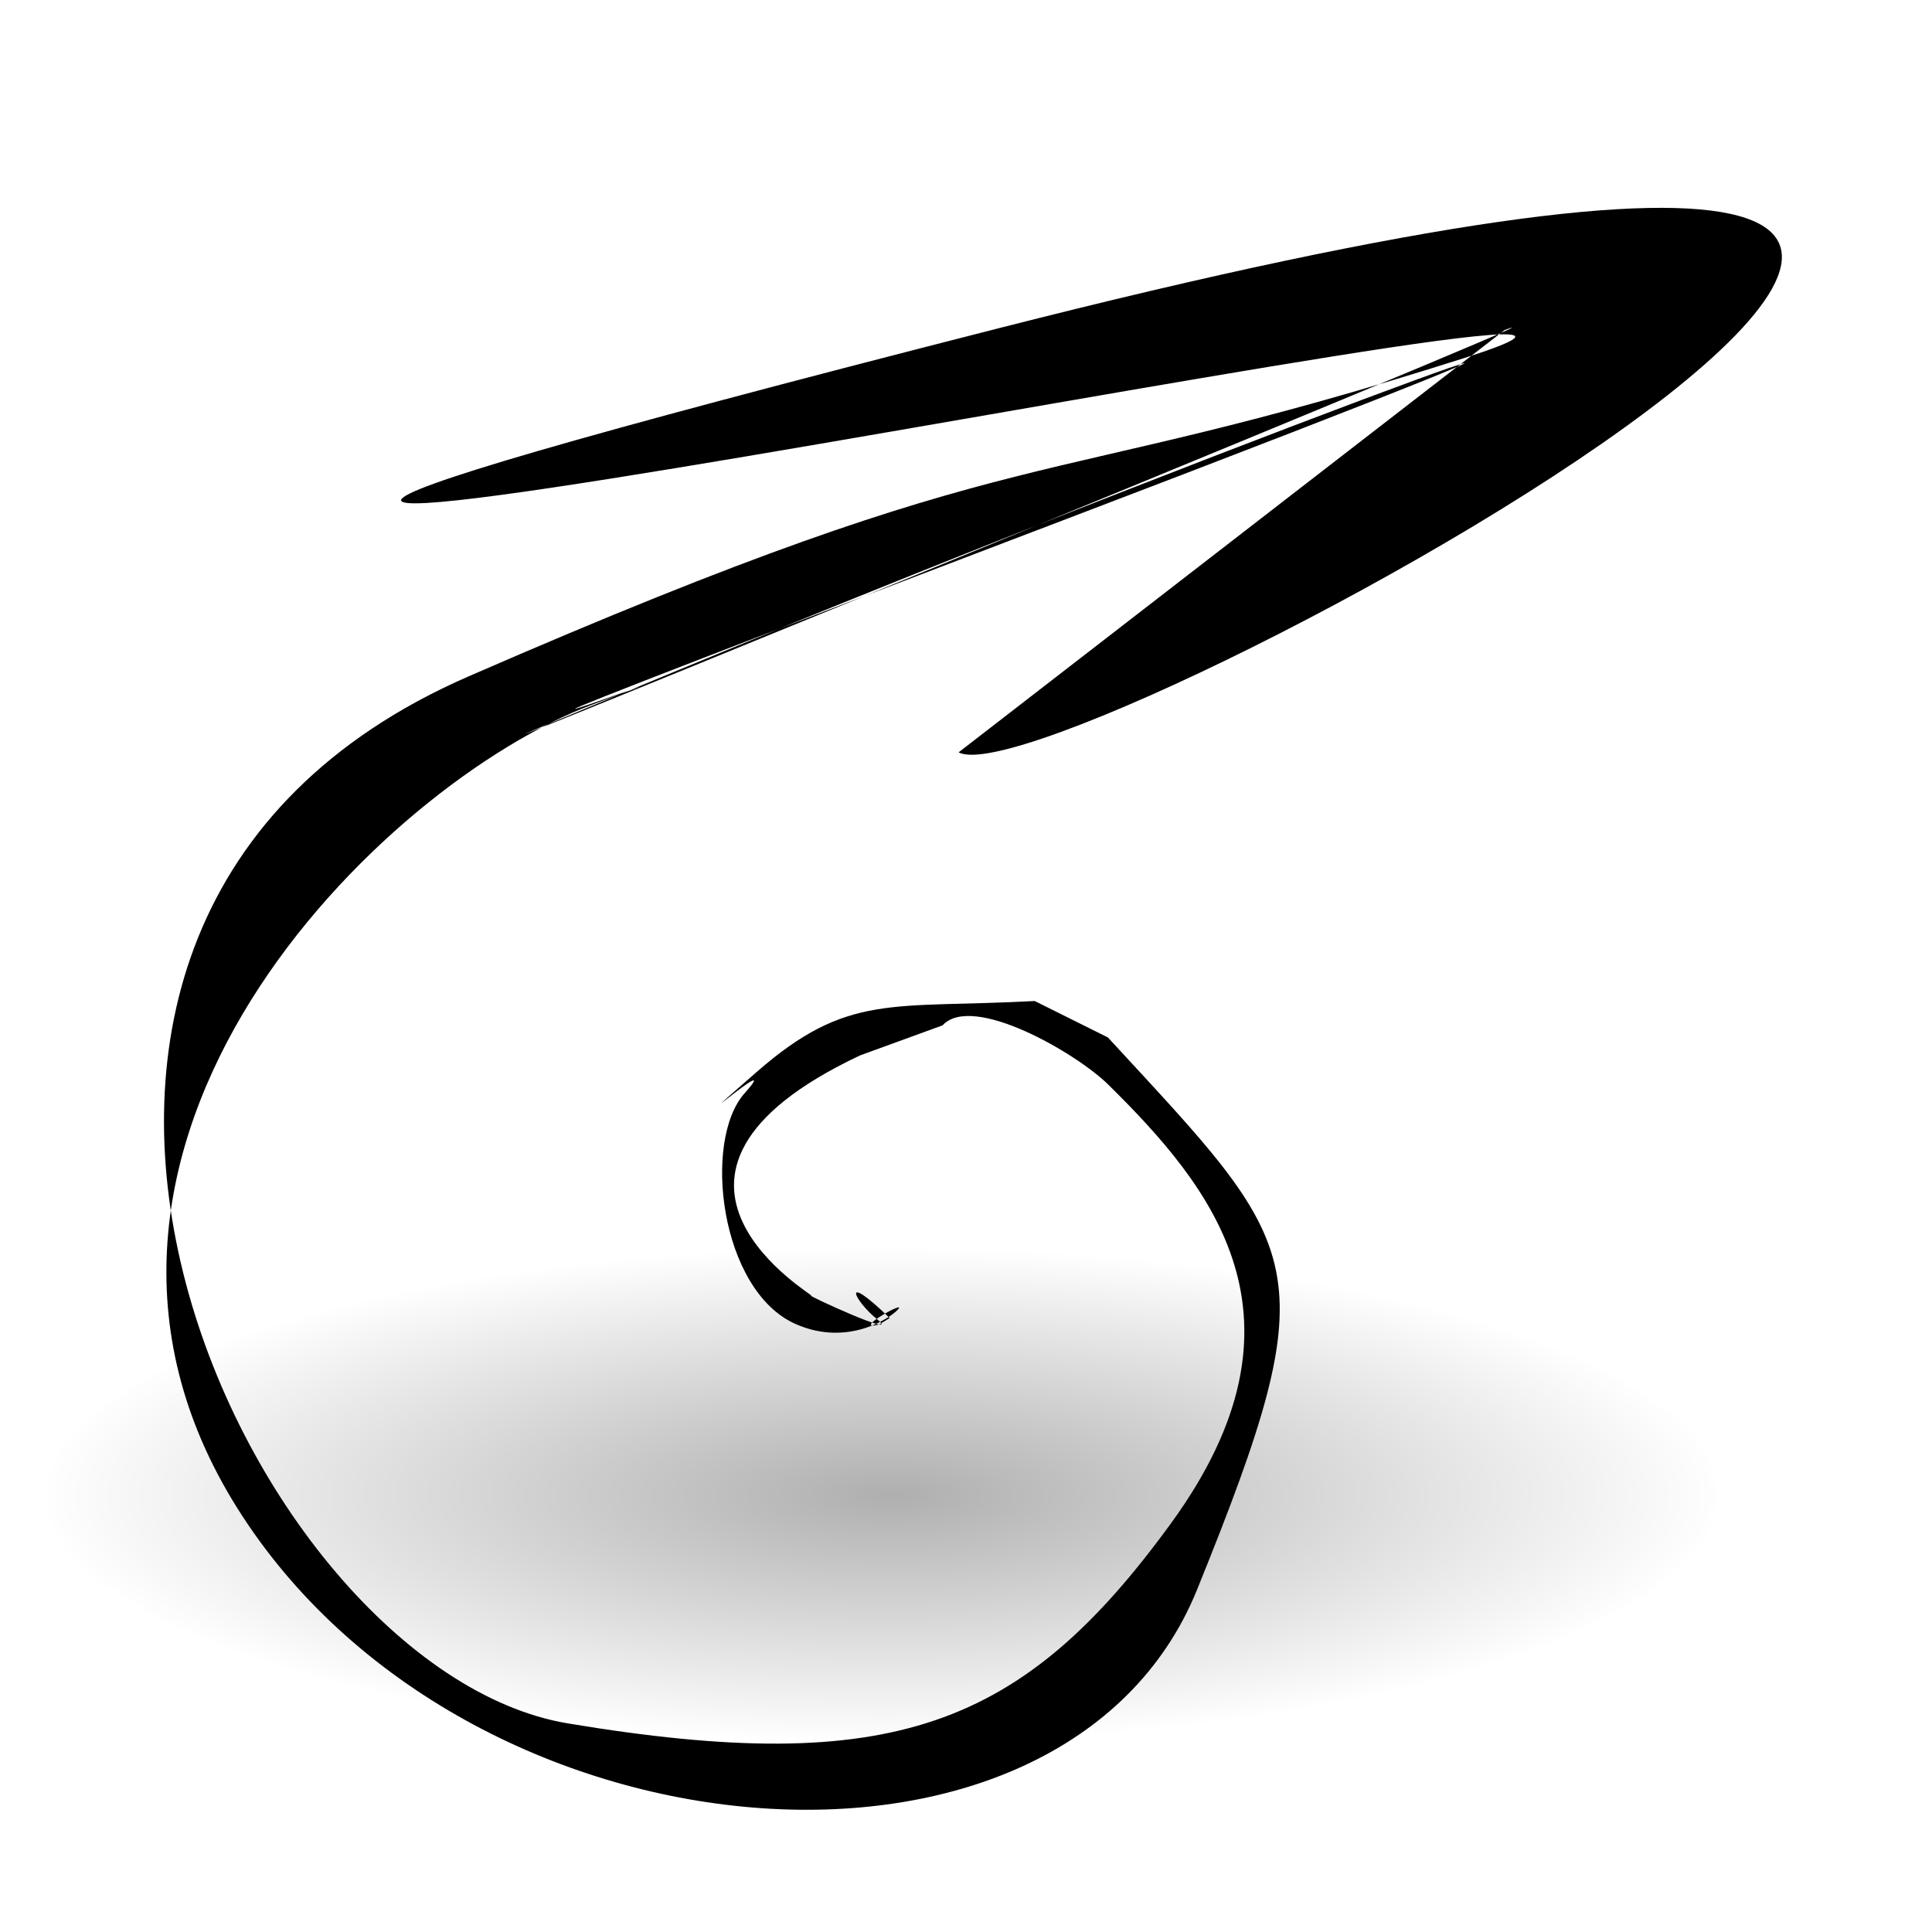
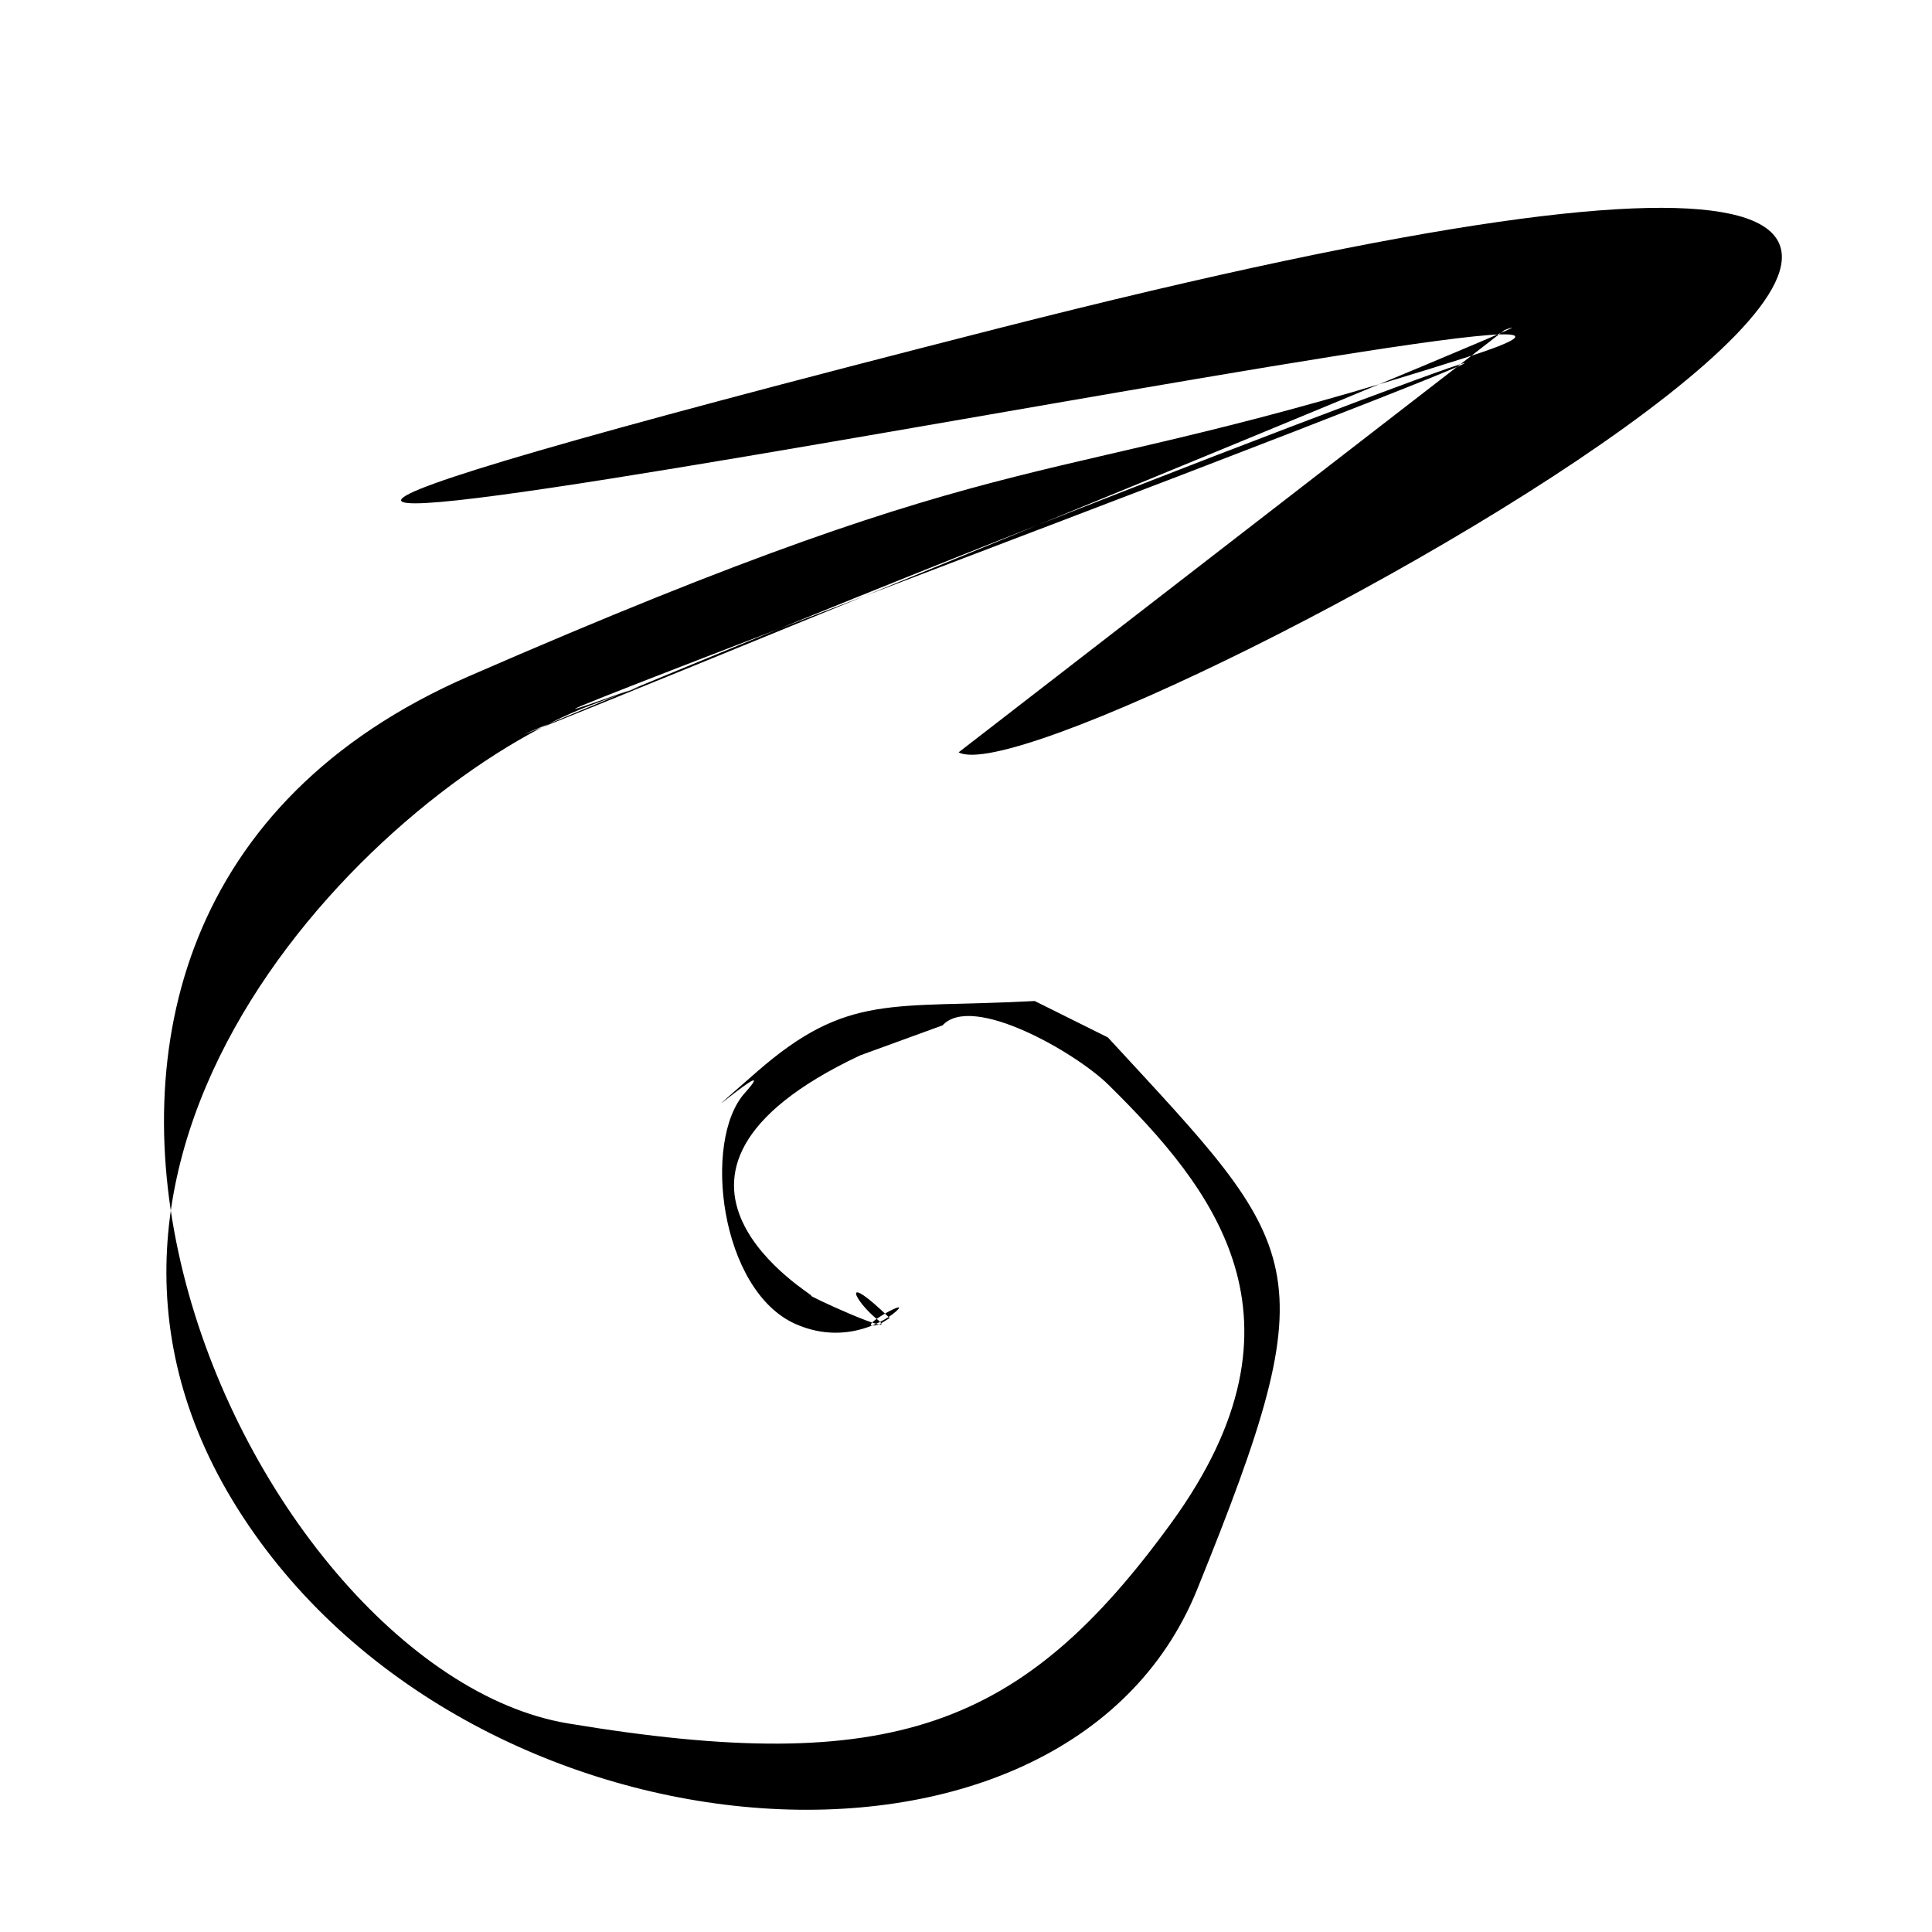
<svg xmlns="http://www.w3.org/2000/svg" xmlns:xlink="http://www.w3.org/1999/xlink" width="32" height="32">
  <title>Spiral with arrow</title>
  <defs>
    <linearGradient id="linearGradient1918">
      <stop stop-color="#000000" stop-opacity="0.314" offset="0" id="stop1919" />
      <stop stop-color="#000000" stop-opacity="0" offset="1" id="stop1921" />
    </linearGradient>
    <radialGradient xlink:href="#linearGradient1918" r="0.5" id="radialGradient1502" fy="0.5" fx="0.506" cy="0.5" cx="0.5" />
  </defs>
  <g>
    <title>Layer 1</title>
-     <path fill="url(#radialGradient1502)" fill-rule="evenodd" stroke-width="1pt" id="path1934" d="m28.44,24.76a13.83,4.092 0 1 0 -27.661,0a13.83,4.092 0 1 0 27.661,0z" />
    <path fill="black" fill-rule="evenodd" stroke-width="2.625" stroke-linecap="round" stroke-linejoin="round" id="path3708" d="m17.215,8.767c-13.962,5.319 -3.932,1.607 -7.407,2.905c-3.475,1.298 -9.64,7.324 -5.874,13.313c3.766,5.989 13.694,6.772 15.893,1.345c2.198,-5.427 1.782,-5.611 -1.477,-9.147l-1.212,-0.603c-2.372,0.128 -3.095,-0.145 -4.607,1.177c-1.512,1.322 0.506,-0.438 -0.197,0.349c-0.703,0.787 -0.409,3.262 0.837,3.821c0.914,0.409 1.655,-0.154 1.718,-0.258c0.063,-0.104 -0.787,0.382 -0.327,0.269l0.174,-0.107c-0.821,-0.795 -0.598,-0.291 -0.198,0.029c0.4,0.32 -1.228,-0.433 -1.101,-0.399c0.127,0.034 -3.437,-1.978 0.808,-3.98l1.367,-0.498c0.492,-0.538 2.214,0.457 2.748,0.985c1.717,1.695 3.504,3.867 1.039,7.258c-2.465,3.391 -4.626,4.212 -9.993,3.319c-5.366,-0.893 -11.078,-13.231 -1.645,-17.342c9.434,-4.111 9.205,-2.951 16.502,-5.276c7.297,-2.325 -36.465,6.84 -7.731,-0.488c28.734,-7.328 1.048,7.943 -0.654,7.022l9.044,-6.995c2.132,-0.775 -24.304,10.019 -13.704,5.64c10.6,-4.379 19.958,-7.656 5.996,-2.338z" />
  </g>
</svg>